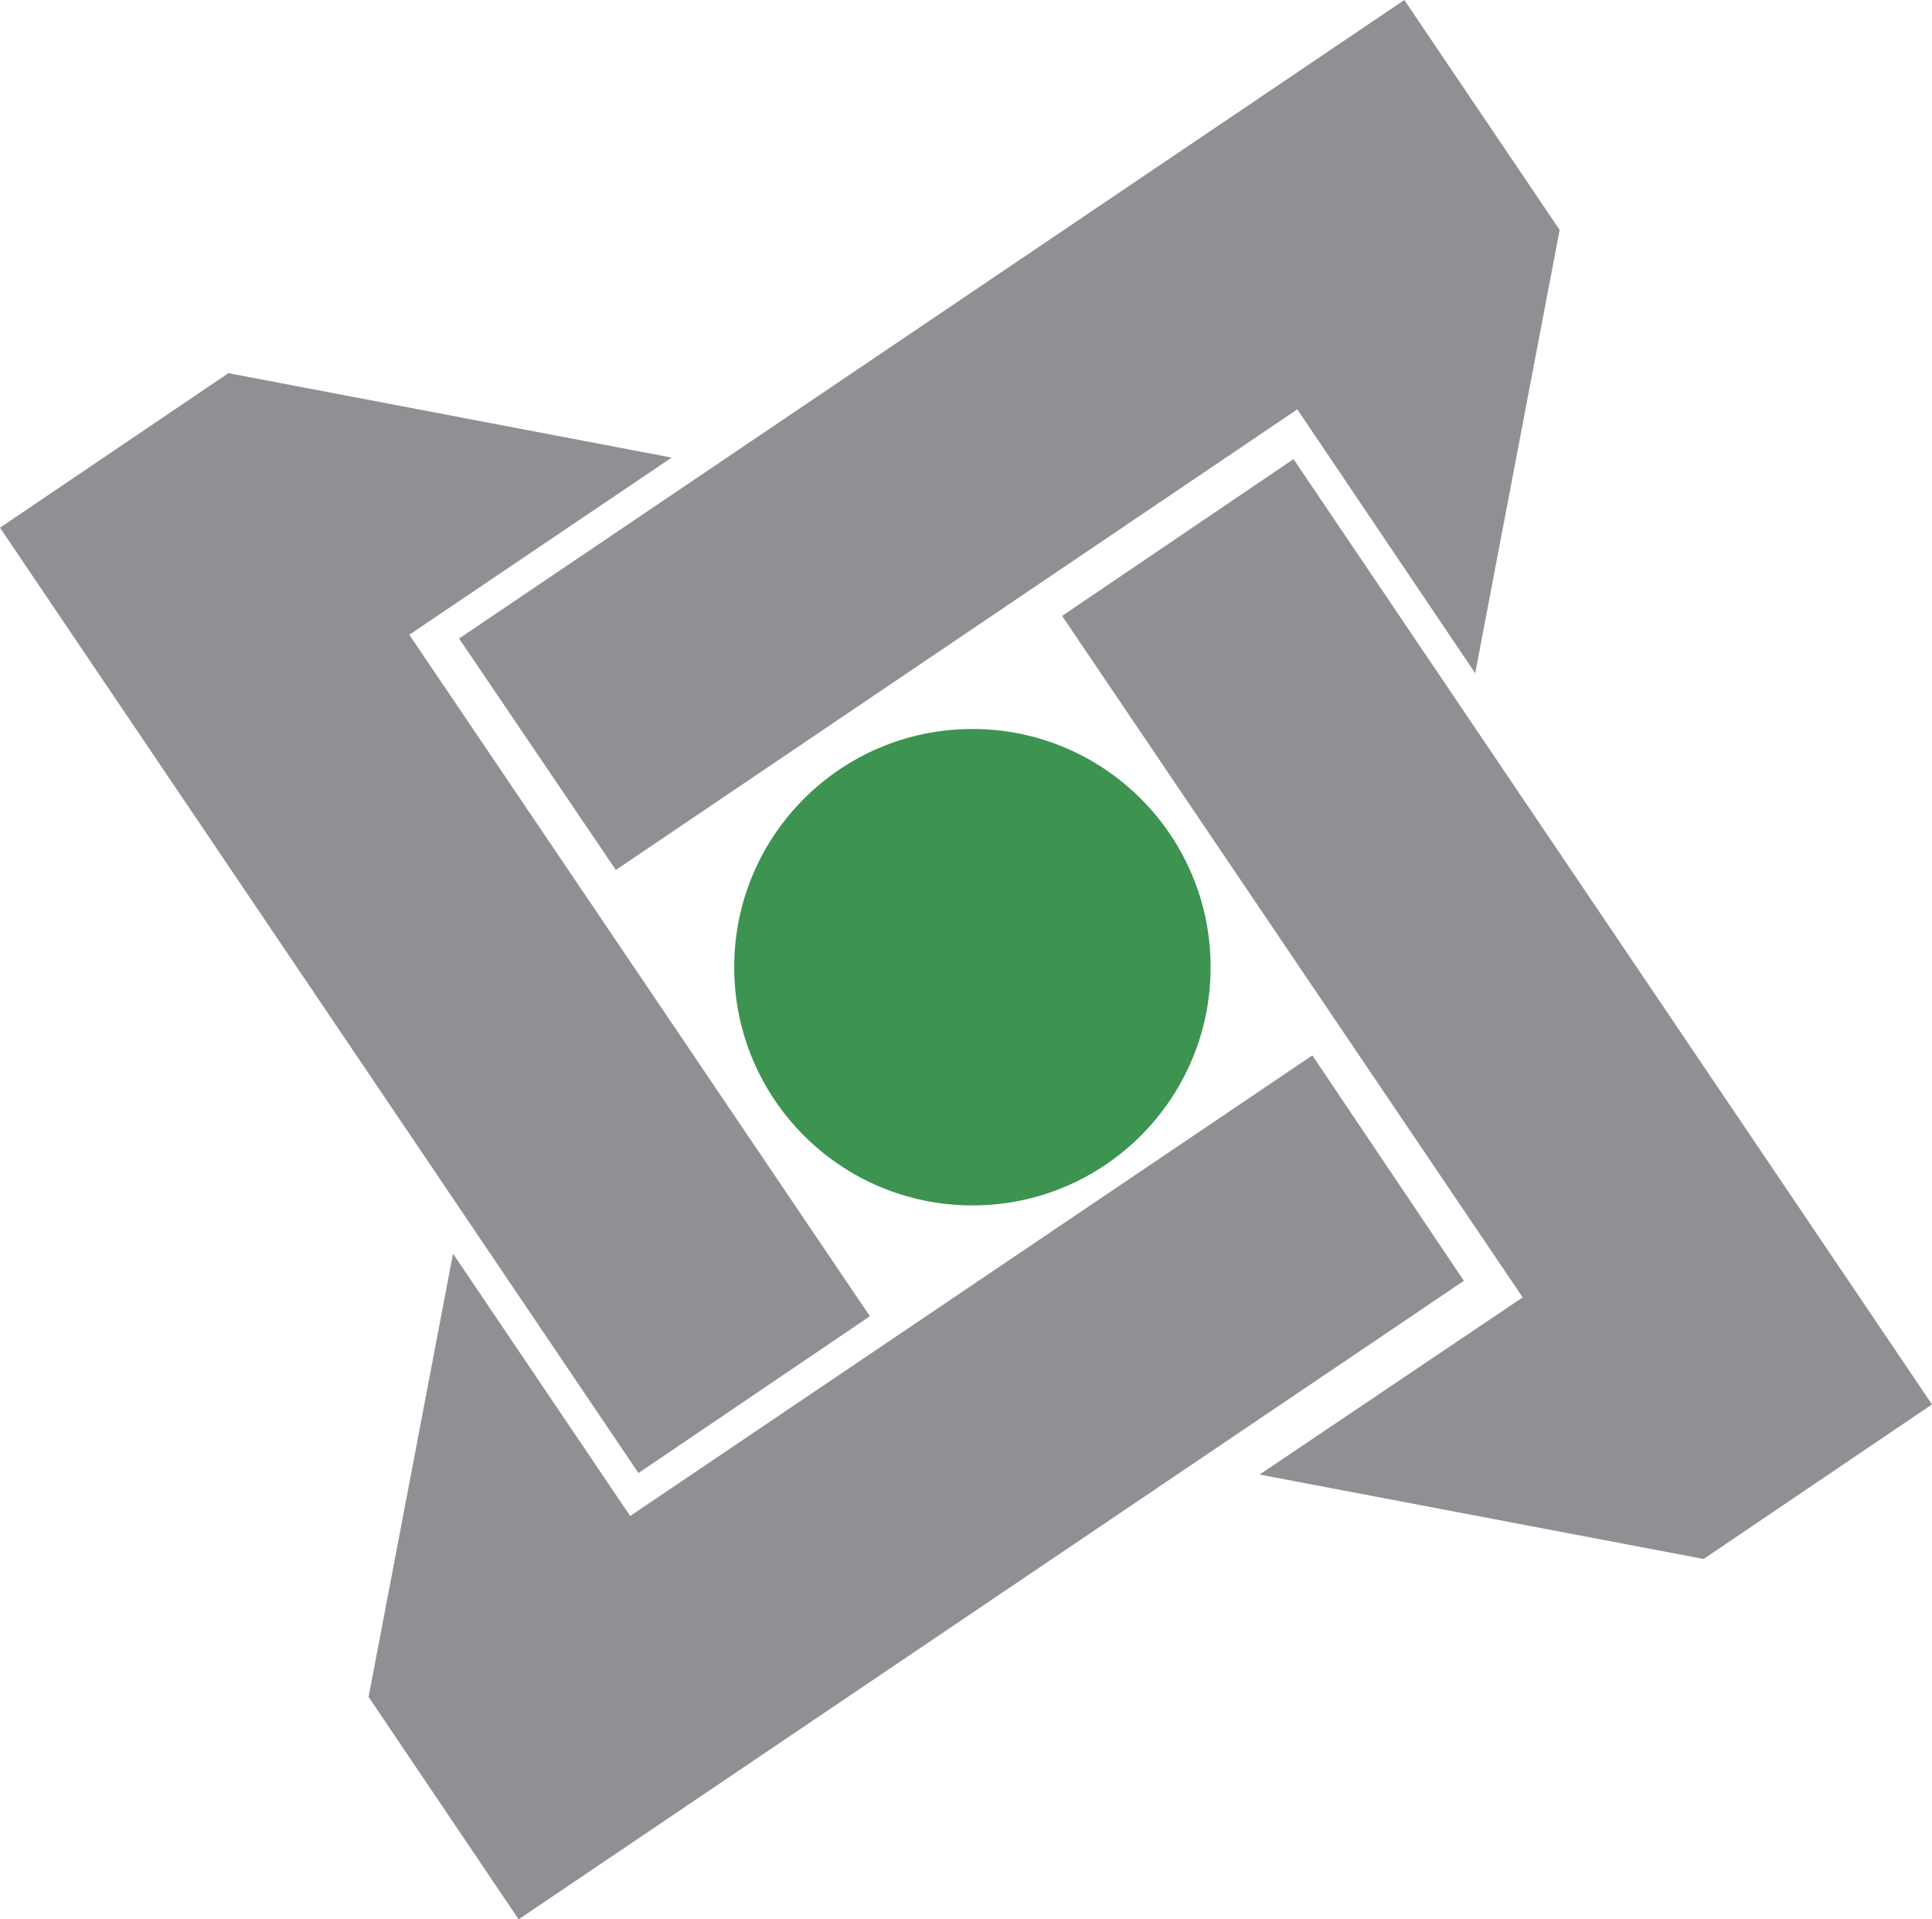
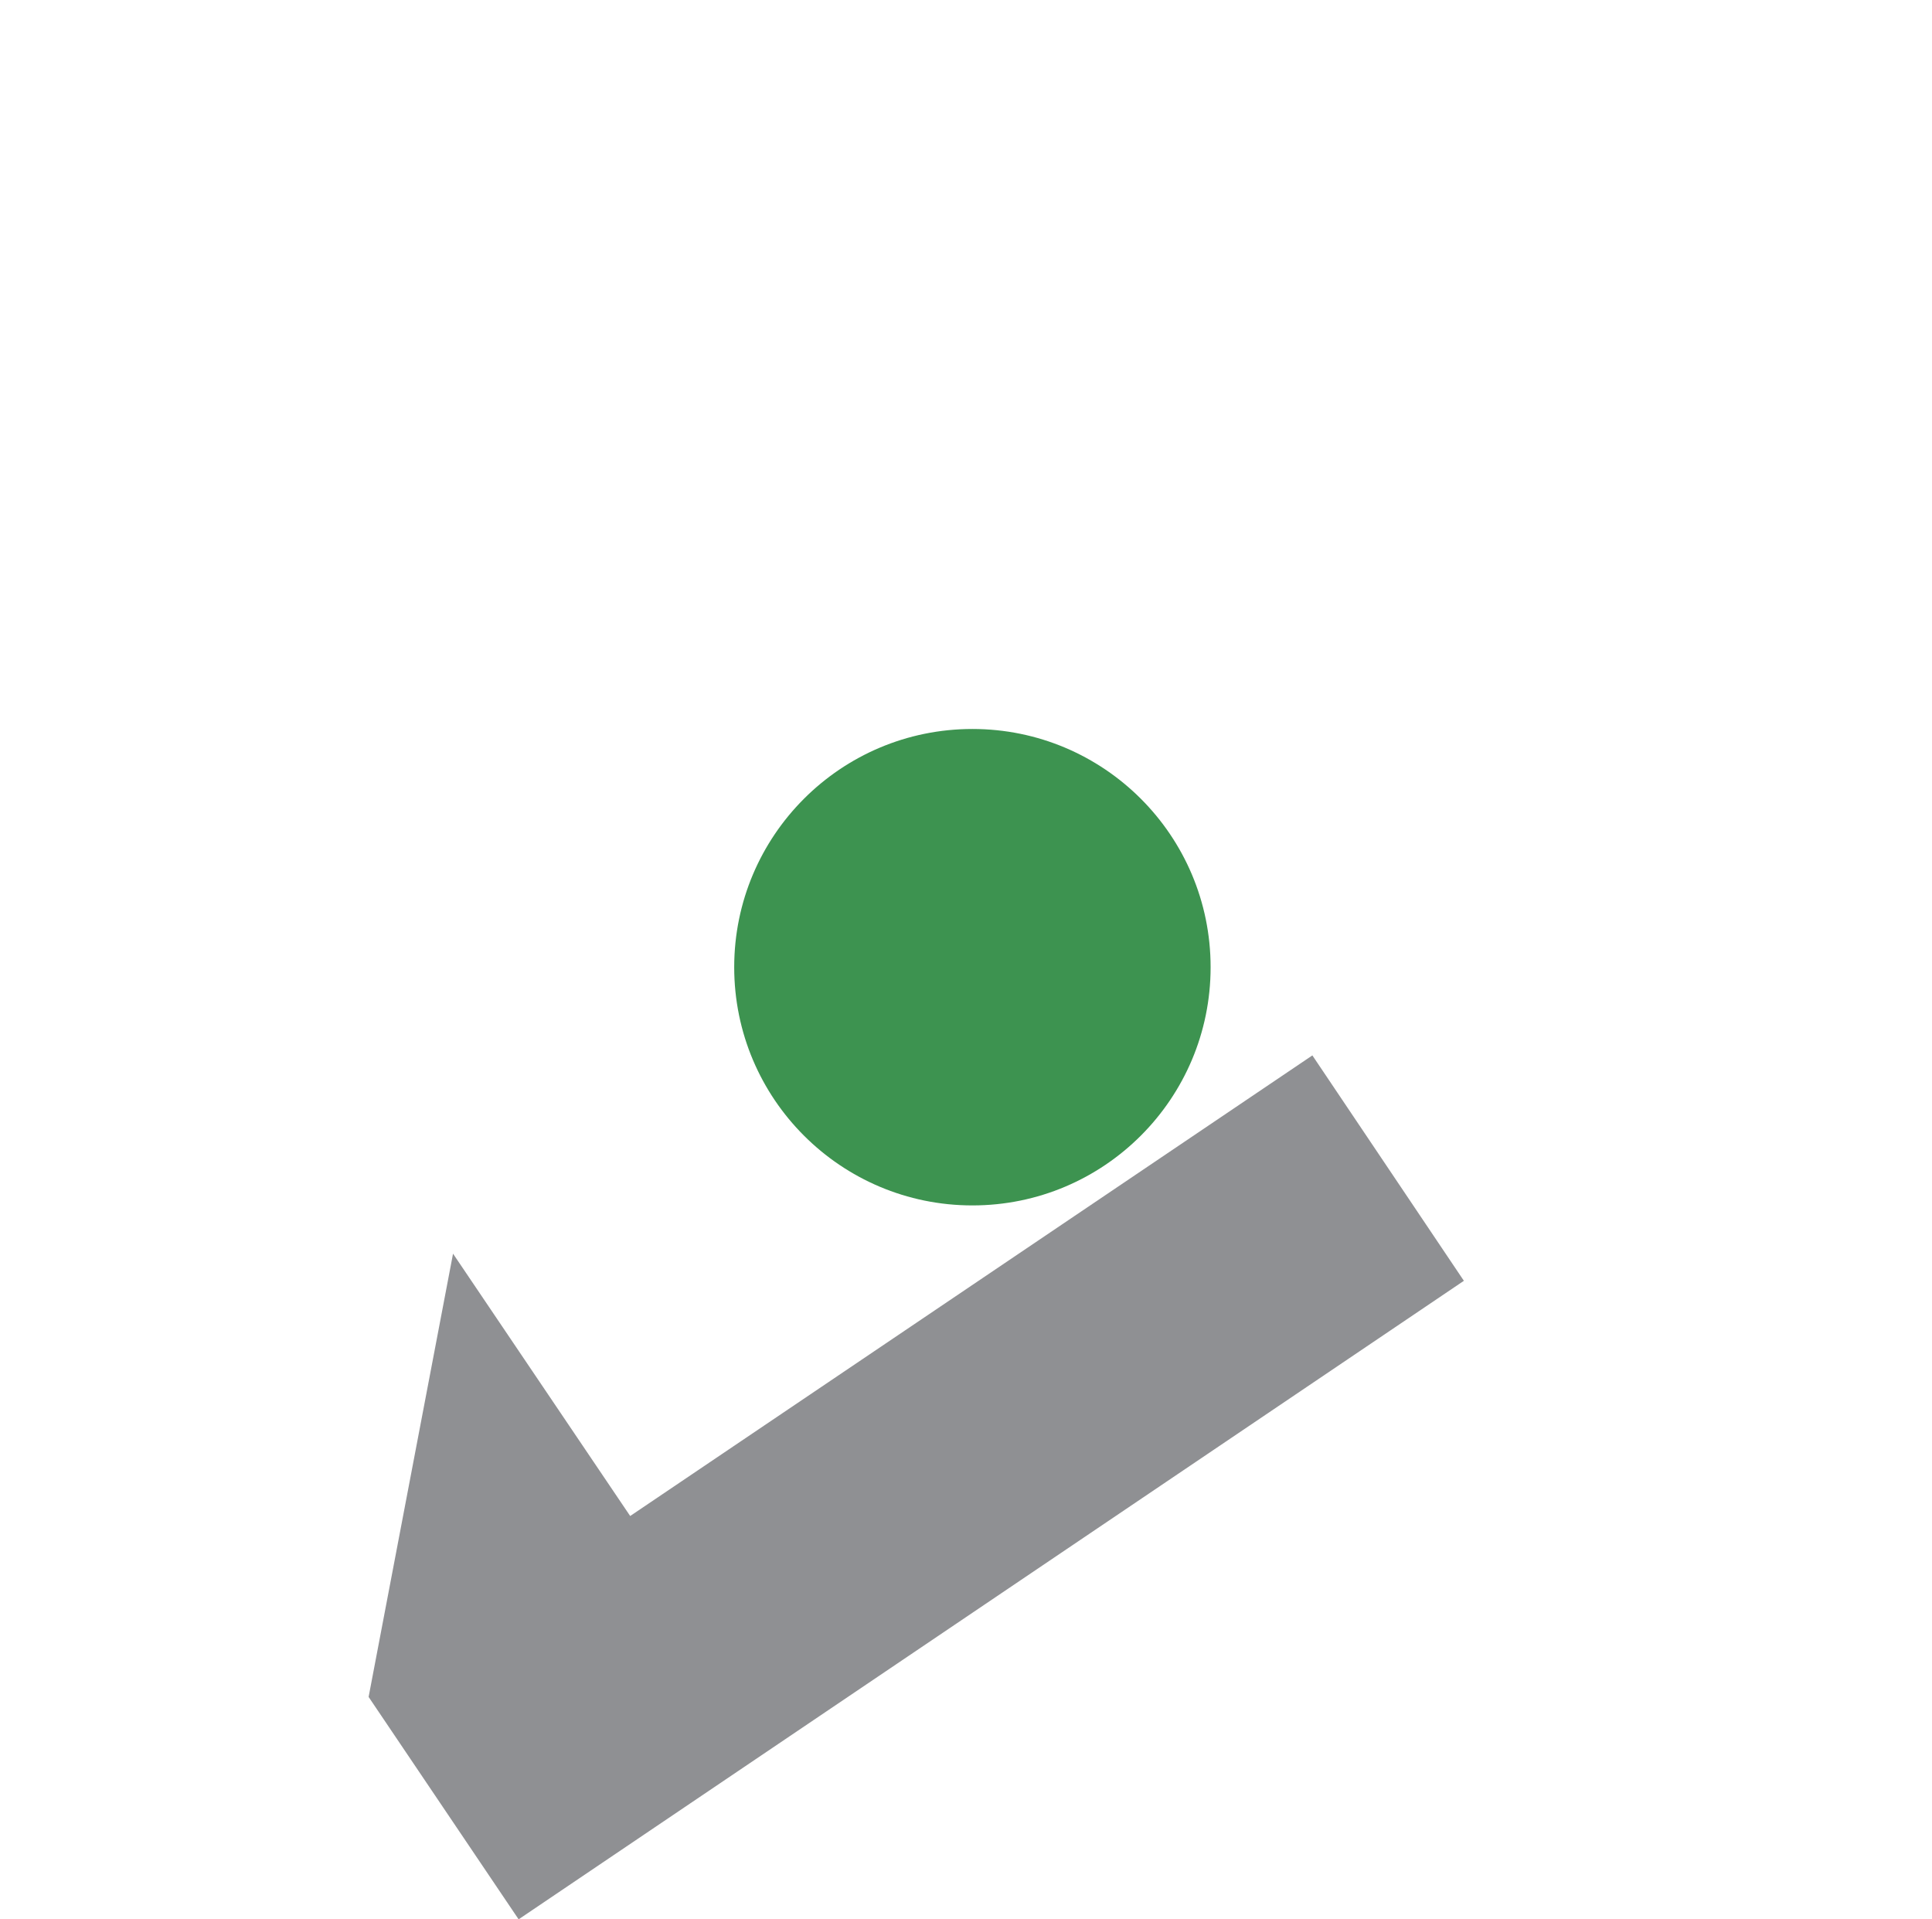
<svg xmlns="http://www.w3.org/2000/svg" id="Layer_1" viewBox="0 0 256.3 254.6">
  <style>.st0{fill:#3d9350}.st1{fill:#8f9093}</style>
  <circle class="st0" cx="129" cy="128.3" r="31.6" />
-   <path class="st1" d="M256.3 186.3L226 206.8l-58.9-11.2 34.9-23.5-61.1-90.4 30.7-20.8z" />
  <path class="st1" d="M68.8 254.6l-19.9-29.5 11.2-58.8 23.5 34.8 90.5-61.1 20.1 29.9z" />
-   <path class="st1" d="M0 70l30.3-20.5 58.8 11.2-34.8 23.5 61.1 90.4-30.7 20.8z" />
-   <path class="st1" d="M186.3 0l20.6 30.5-11.2 58.8-23.6-35-90.4 61.1-20.8-30.7z" />
</svg>